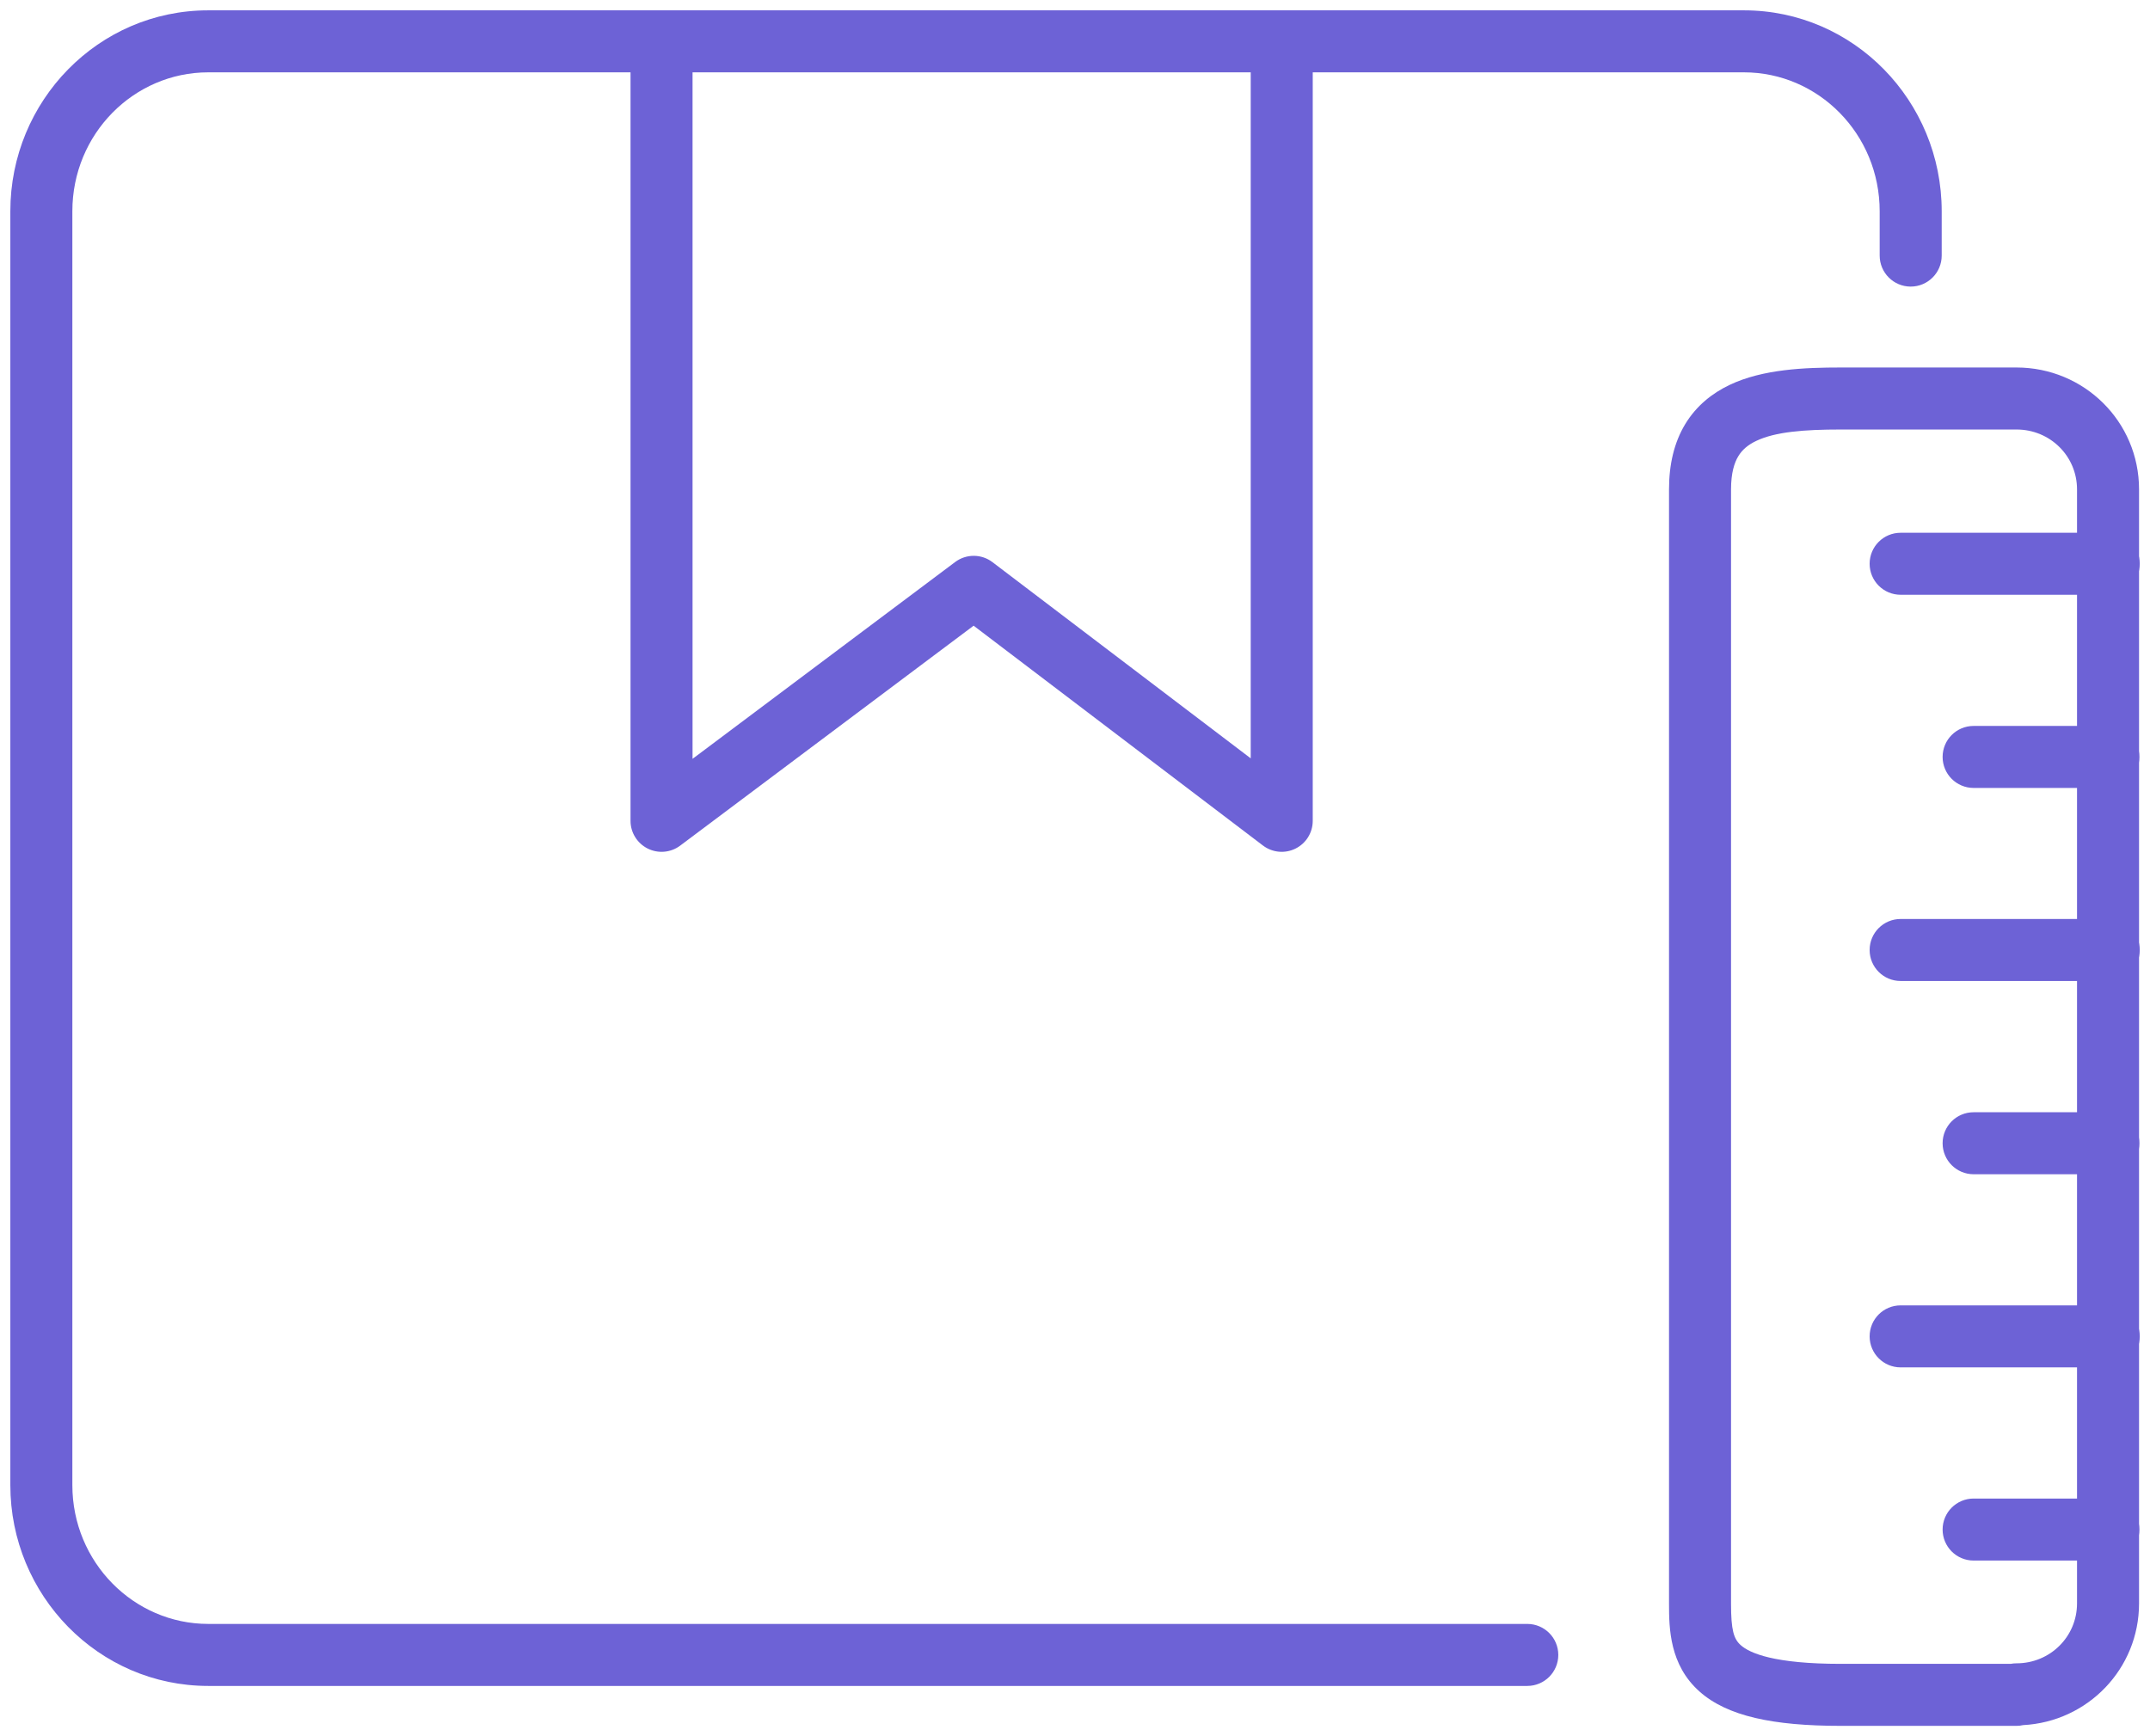
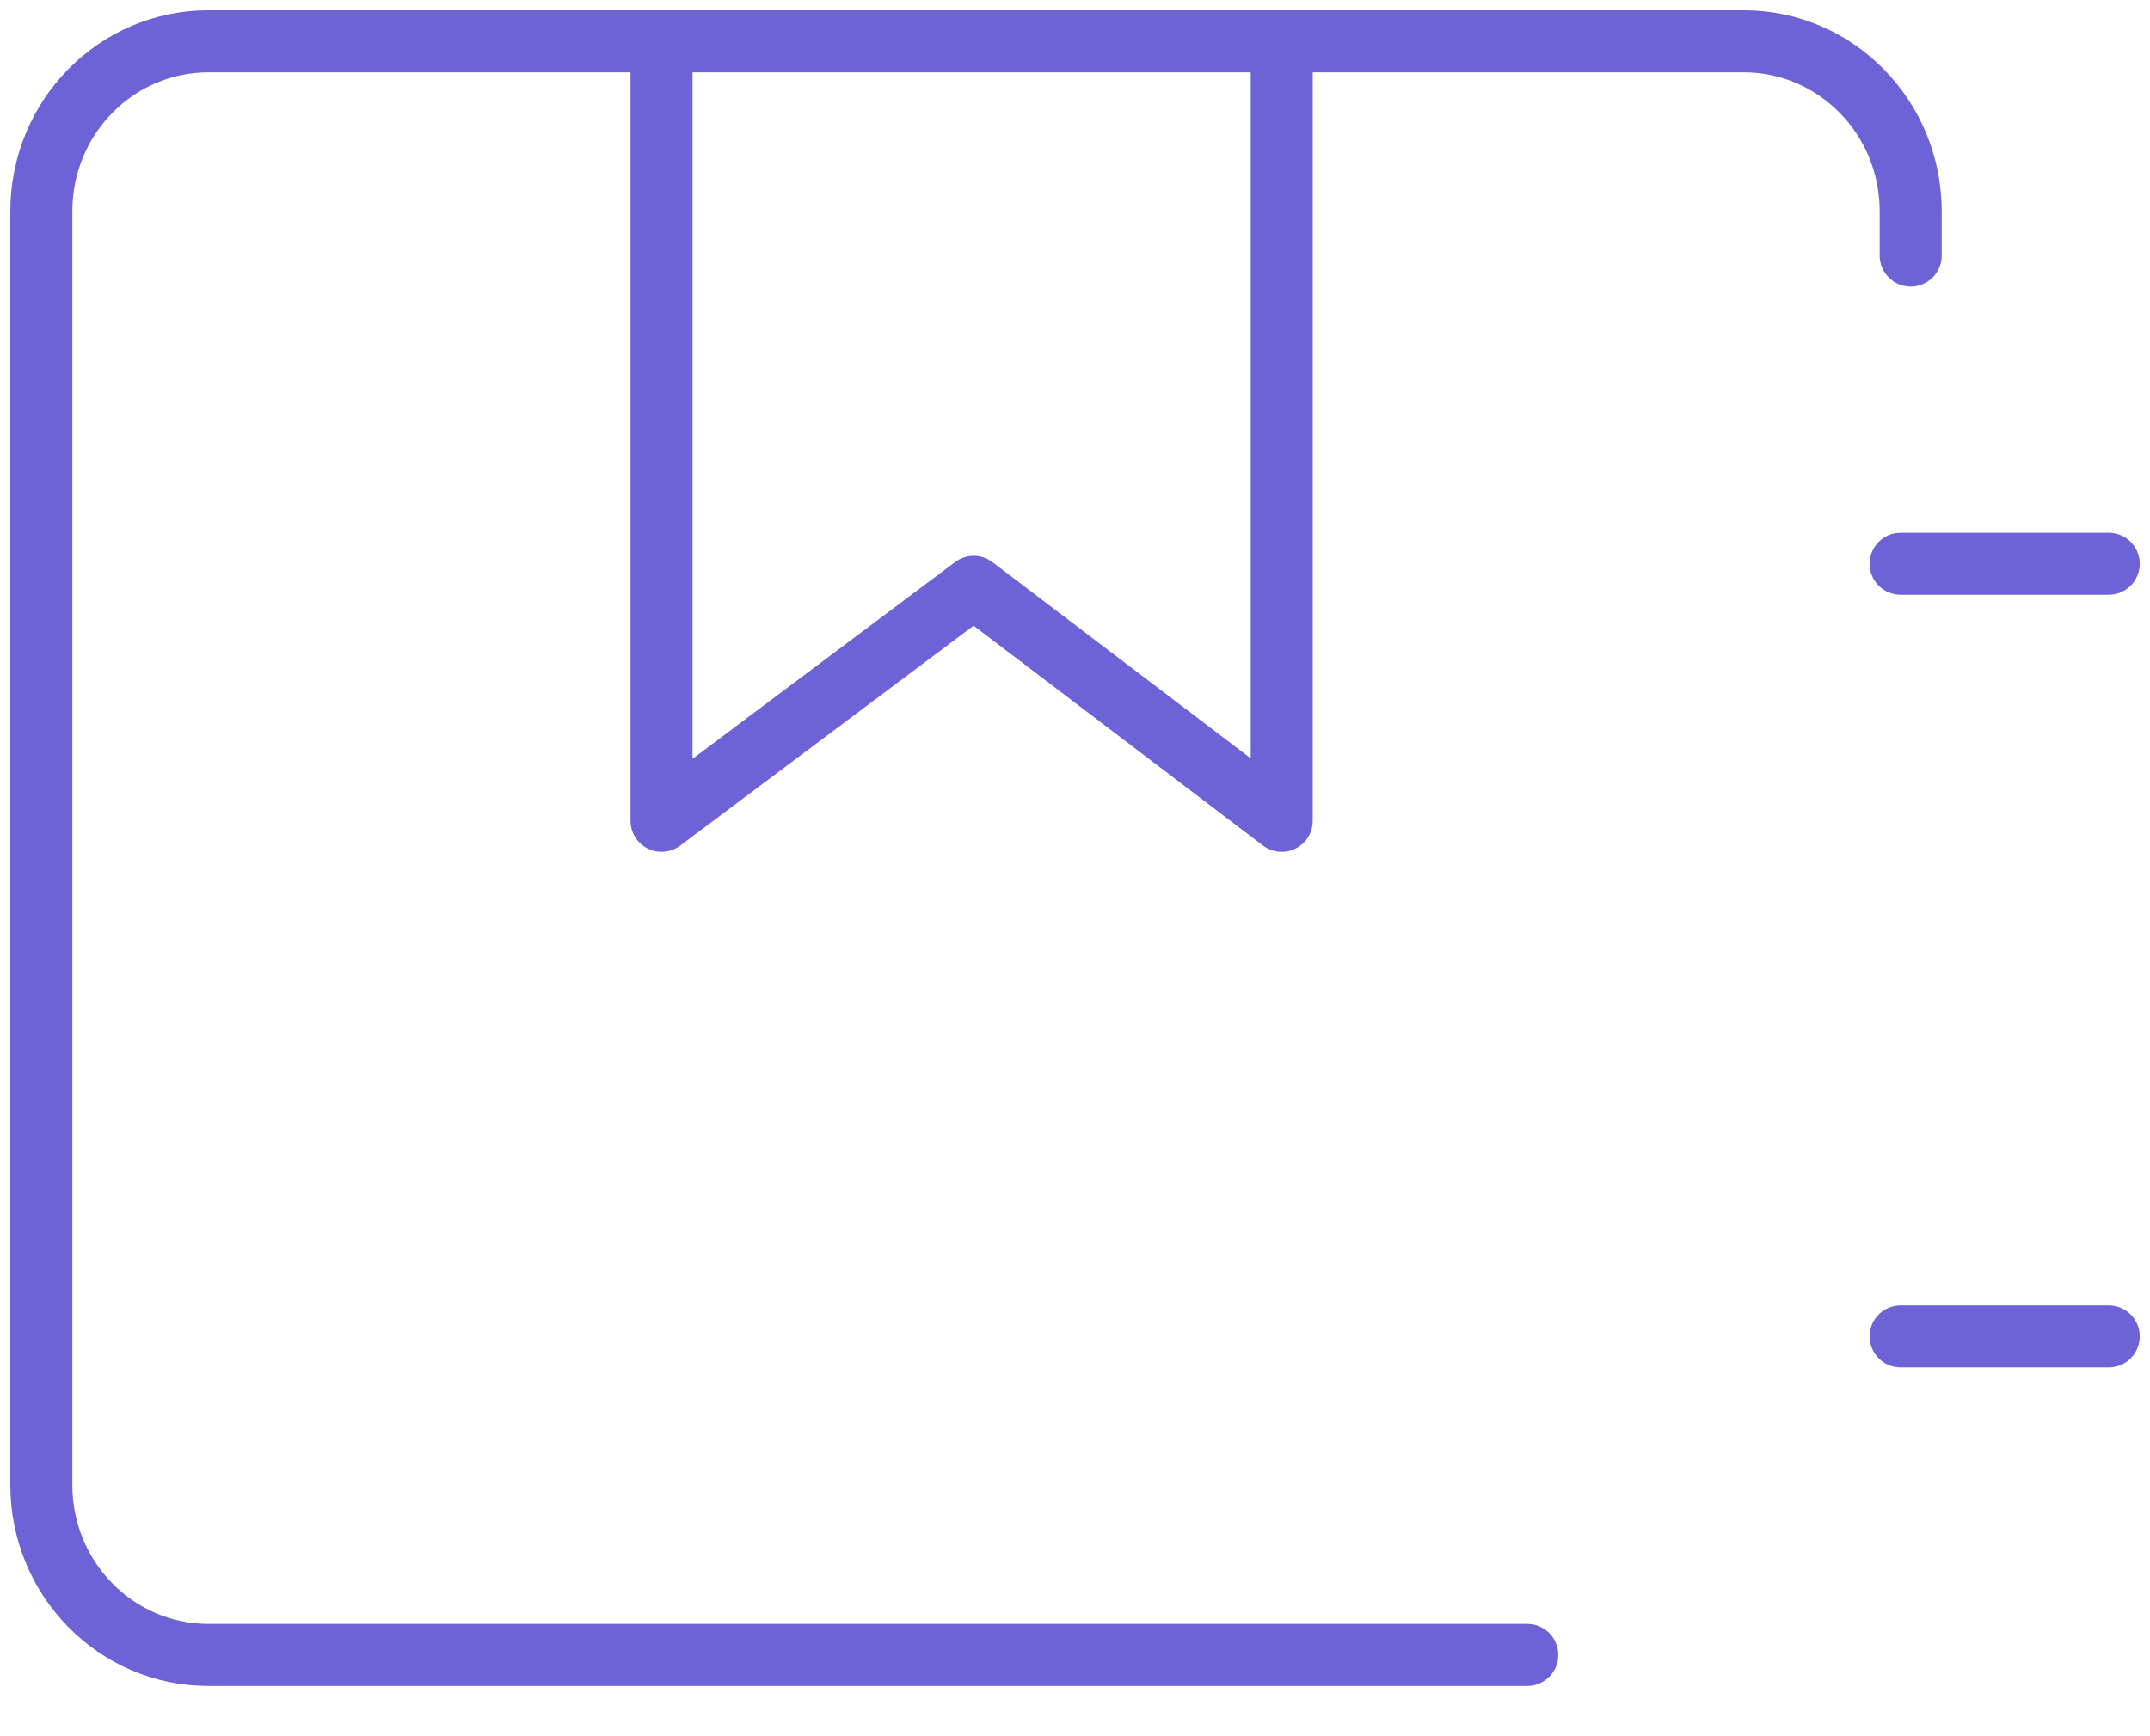
<svg xmlns="http://www.w3.org/2000/svg" width="52" height="42" viewBox="0 0 52 42" fill="none">
  <path fill-rule="evenodd" clip-rule="evenodd" d="M5.037 1.75C3.235 1.75 1.75 3.241 1.75 5.111V35.925C1.75 37.79 3.235 39.284 5.037 39.284H36.939C37.353 39.284 37.689 39.62 37.689 40.034C37.689 40.448 37.353 40.784 36.939 40.784H5.037C2.381 40.784 0.25 38.592 0.25 35.925V5.111C0.25 2.437 2.381 0.25 5.037 0.25H42.179C44.831 0.25 46.962 2.438 46.962 5.111V6.183C46.962 6.597 46.626 6.933 46.212 6.933C45.798 6.933 45.462 6.597 45.462 6.183V5.111C45.462 3.24 43.977 1.75 42.179 1.75H5.037Z" fill="#6D62D6" />
  <path fill-rule="evenodd" clip-rule="evenodd" d="M16 0.25C16.414 0.25 16.75 0.586 16.75 1V18.357L23.101 13.596C23.369 13.395 23.738 13.396 24.004 13.599L30.25 18.345V1C30.25 0.586 30.586 0.25 31 0.25C31.414 0.25 31.75 0.586 31.75 1V19.857C31.75 20.141 31.589 20.402 31.333 20.528C31.078 20.655 30.773 20.626 30.546 20.454L23.548 15.136L16.45 20.457C16.223 20.627 15.919 20.654 15.665 20.527C15.411 20.4 15.25 20.14 15.25 19.857V1C15.25 0.586 15.586 0.25 16 0.25Z" fill="#6D62D6" />
-   <path fill-rule="evenodd" clip-rule="evenodd" d="M42.042 11.037C41.948 11.193 41.867 11.438 41.867 11.837V38.802C41.867 39.429 41.931 39.646 42.101 39.797C42.321 39.994 42.915 40.25 44.524 40.25H48.63C48.676 40.241 48.722 40.237 48.77 40.237C49.59 40.237 50.235 39.587 50.235 38.789V11.837C50.235 11.039 49.59 10.39 48.77 10.39H44.524C43.626 10.39 42.937 10.447 42.478 10.665C42.271 10.763 42.135 10.884 42.042 11.037ZM48.931 41.732C50.494 41.65 51.735 40.371 51.735 38.789V11.837C51.735 10.2 50.408 8.89 48.77 8.89H44.524C43.651 8.89 42.637 8.929 41.835 9.31C41.412 9.511 41.029 9.814 40.758 10.261C40.491 10.704 40.367 11.234 40.367 11.837V38.802C40.367 39.392 40.381 40.274 41.102 40.917C41.772 41.515 42.881 41.75 44.524 41.75H48.77C48.825 41.75 48.879 41.744 48.931 41.732Z" fill="#6D62D6" />
  <path fill-rule="evenodd" clip-rule="evenodd" d="M45.219 13.638C45.219 13.223 45.554 12.888 45.969 12.888H51.002C51.416 12.888 51.752 13.223 51.752 13.638C51.752 14.052 51.416 14.388 51.002 14.388H45.969C45.554 14.388 45.219 14.052 45.219 13.638Z" fill="#6D62D6" />
-   <path fill-rule="evenodd" clip-rule="evenodd" d="M45.219 22.981C45.219 22.567 45.554 22.231 45.969 22.231H51.002C51.416 22.231 51.752 22.567 51.752 22.981C51.752 23.396 51.416 23.731 51.002 23.731H45.969C45.554 23.731 45.219 23.396 45.219 22.981Z" fill="#6D62D6" />
  <path fill-rule="evenodd" clip-rule="evenodd" d="M45.219 32.328C45.219 31.913 45.554 31.578 45.969 31.578H51.002C51.416 31.578 51.752 31.913 51.752 32.328C51.752 32.742 51.416 33.078 51.002 33.078H45.969C45.554 33.078 45.219 32.742 45.219 32.328Z" fill="#6D62D6" />
-   <path fill-rule="evenodd" clip-rule="evenodd" d="M46.984 37.001C46.984 36.587 47.32 36.251 47.734 36.251H50.993C51.408 36.251 51.743 36.587 51.743 37.001C51.743 37.415 51.408 37.751 50.993 37.751H47.734C47.32 37.751 46.984 37.415 46.984 37.001Z" fill="#6D62D6" />
-   <path fill-rule="evenodd" clip-rule="evenodd" d="M46.984 27.656C46.984 27.241 47.32 26.906 47.734 26.906H50.993C51.408 26.906 51.743 27.241 51.743 27.656C51.743 28.07 51.408 28.406 50.993 28.406H47.734C47.32 28.406 46.984 28.07 46.984 27.656Z" fill="#6D62D6" />
-   <path fill-rule="evenodd" clip-rule="evenodd" d="M46.984 18.311C46.984 17.896 47.32 17.561 47.734 17.561H50.993C51.408 17.561 51.743 17.896 51.743 18.311C51.743 18.725 51.408 19.061 50.993 19.061H47.734C47.32 19.061 46.984 18.725 46.984 18.311Z" fill="#6D62D6" />
</svg>